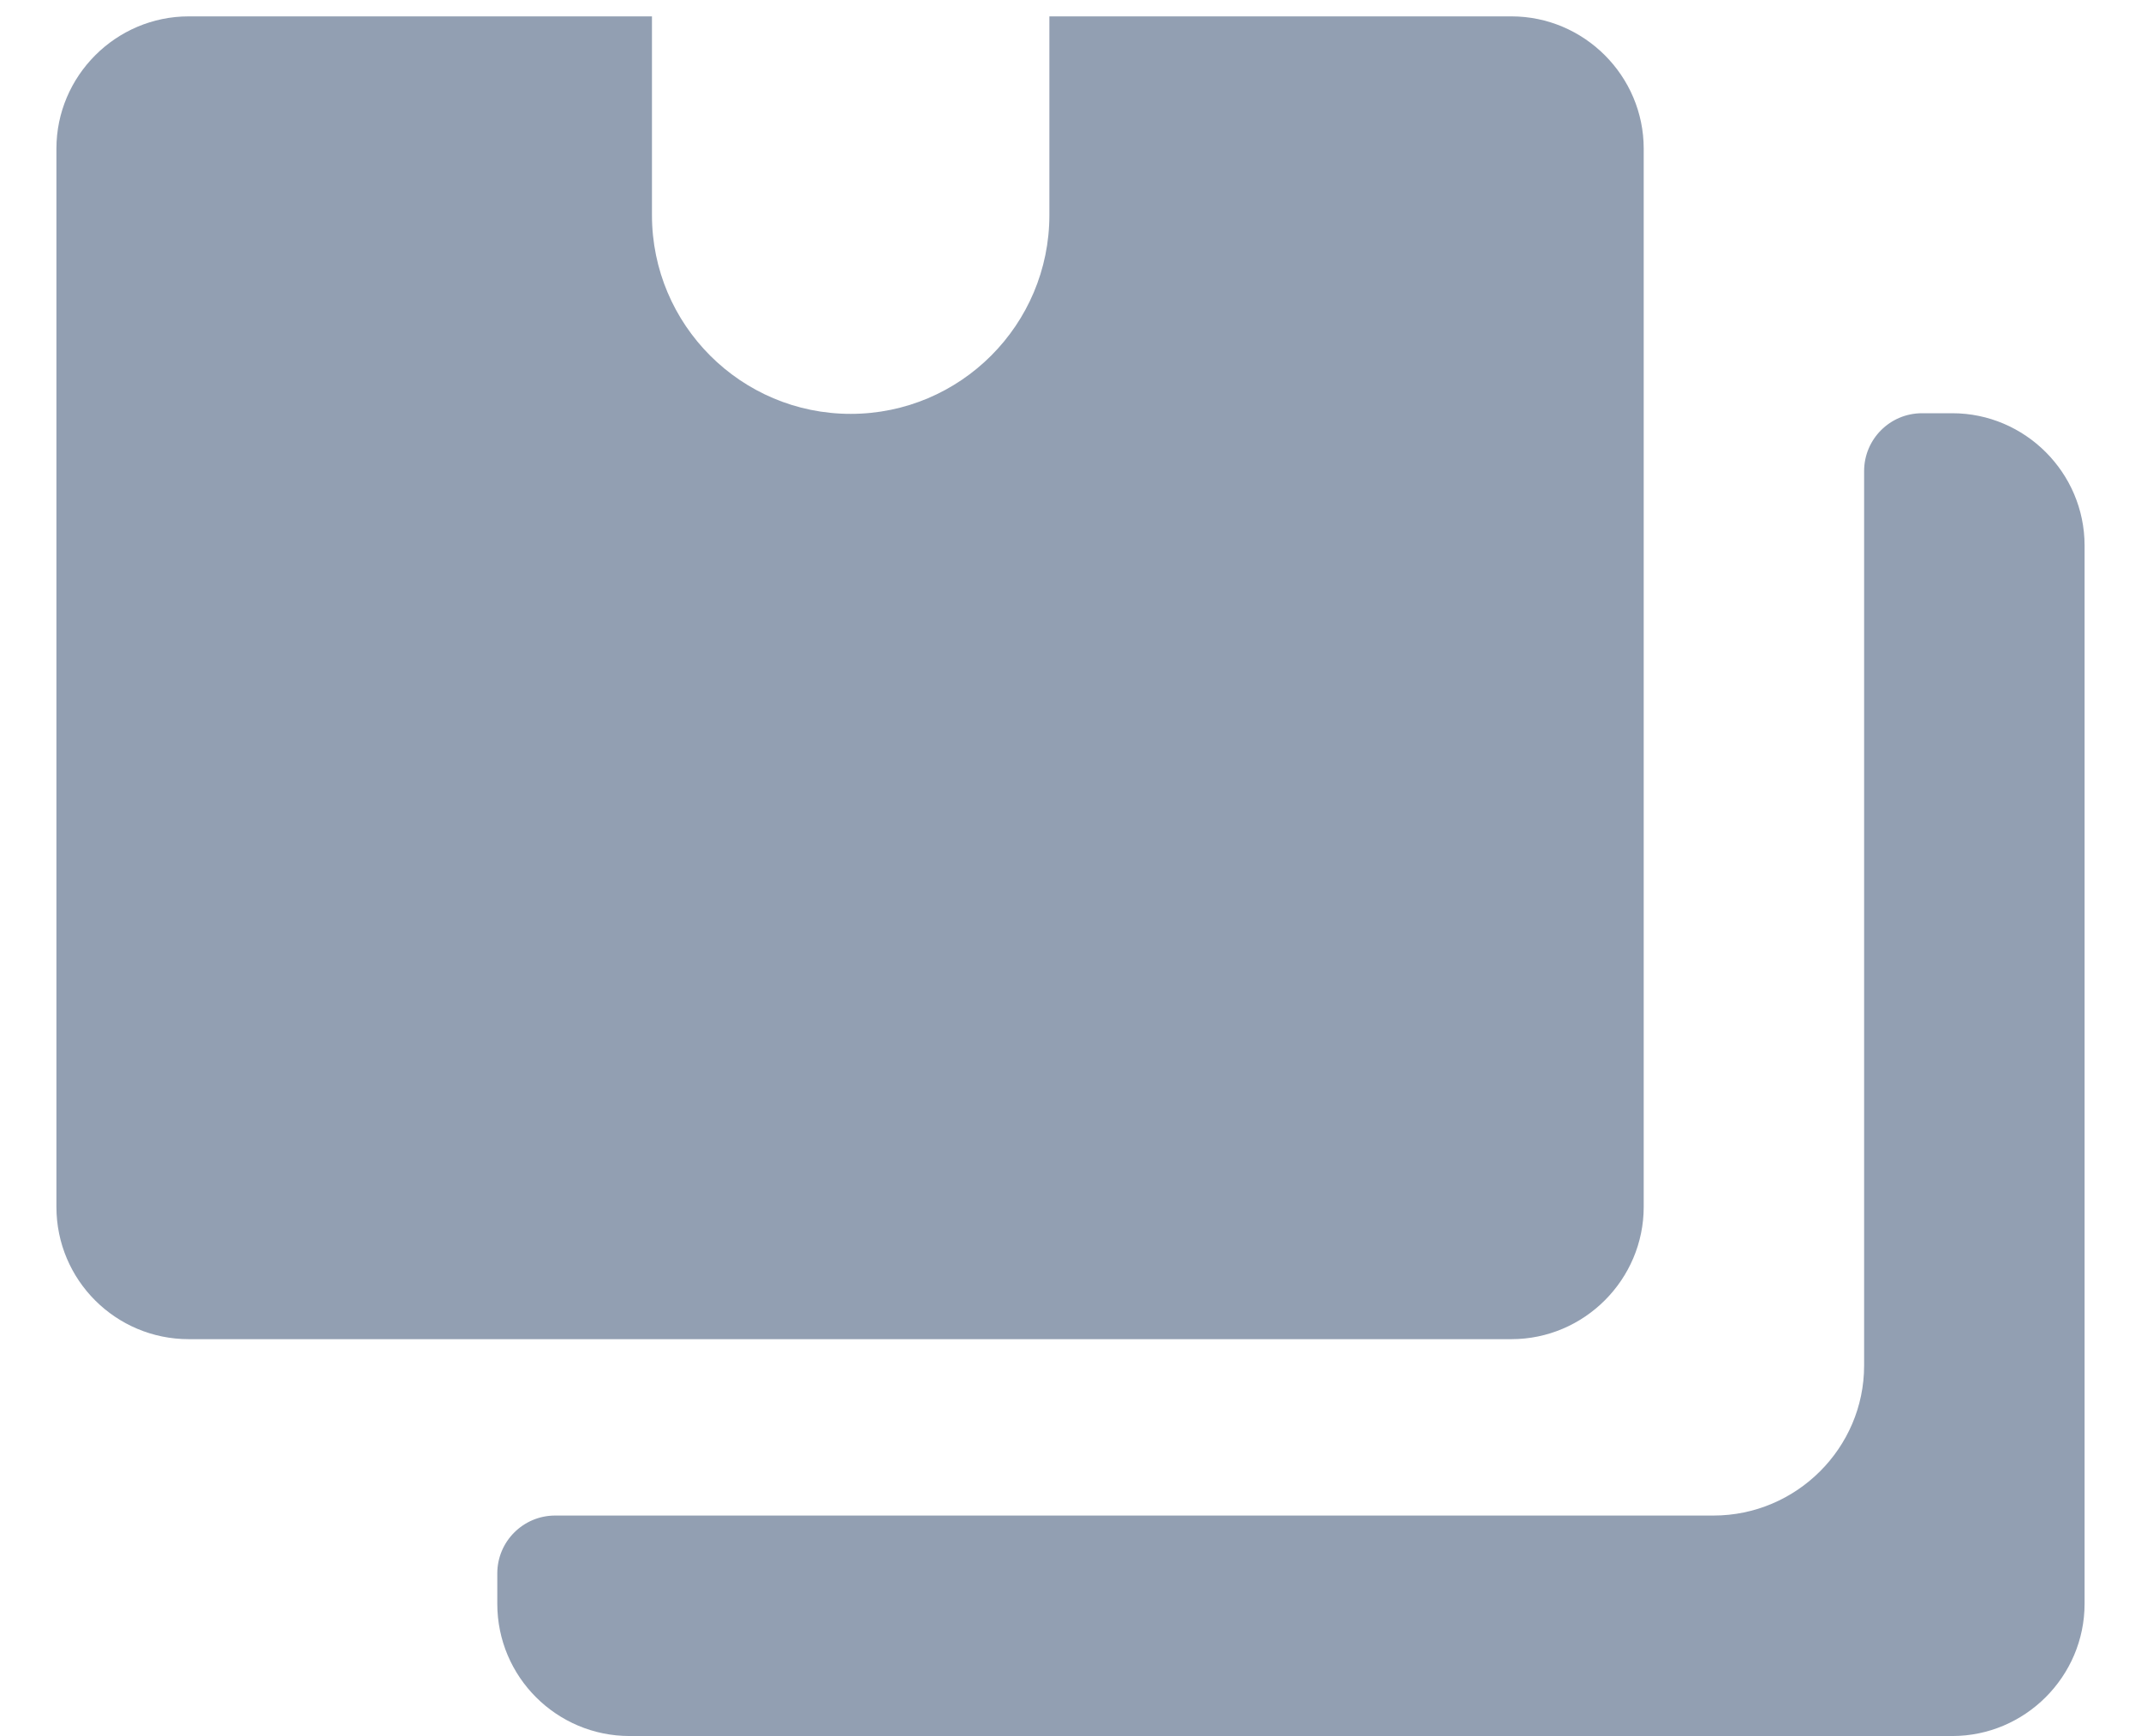
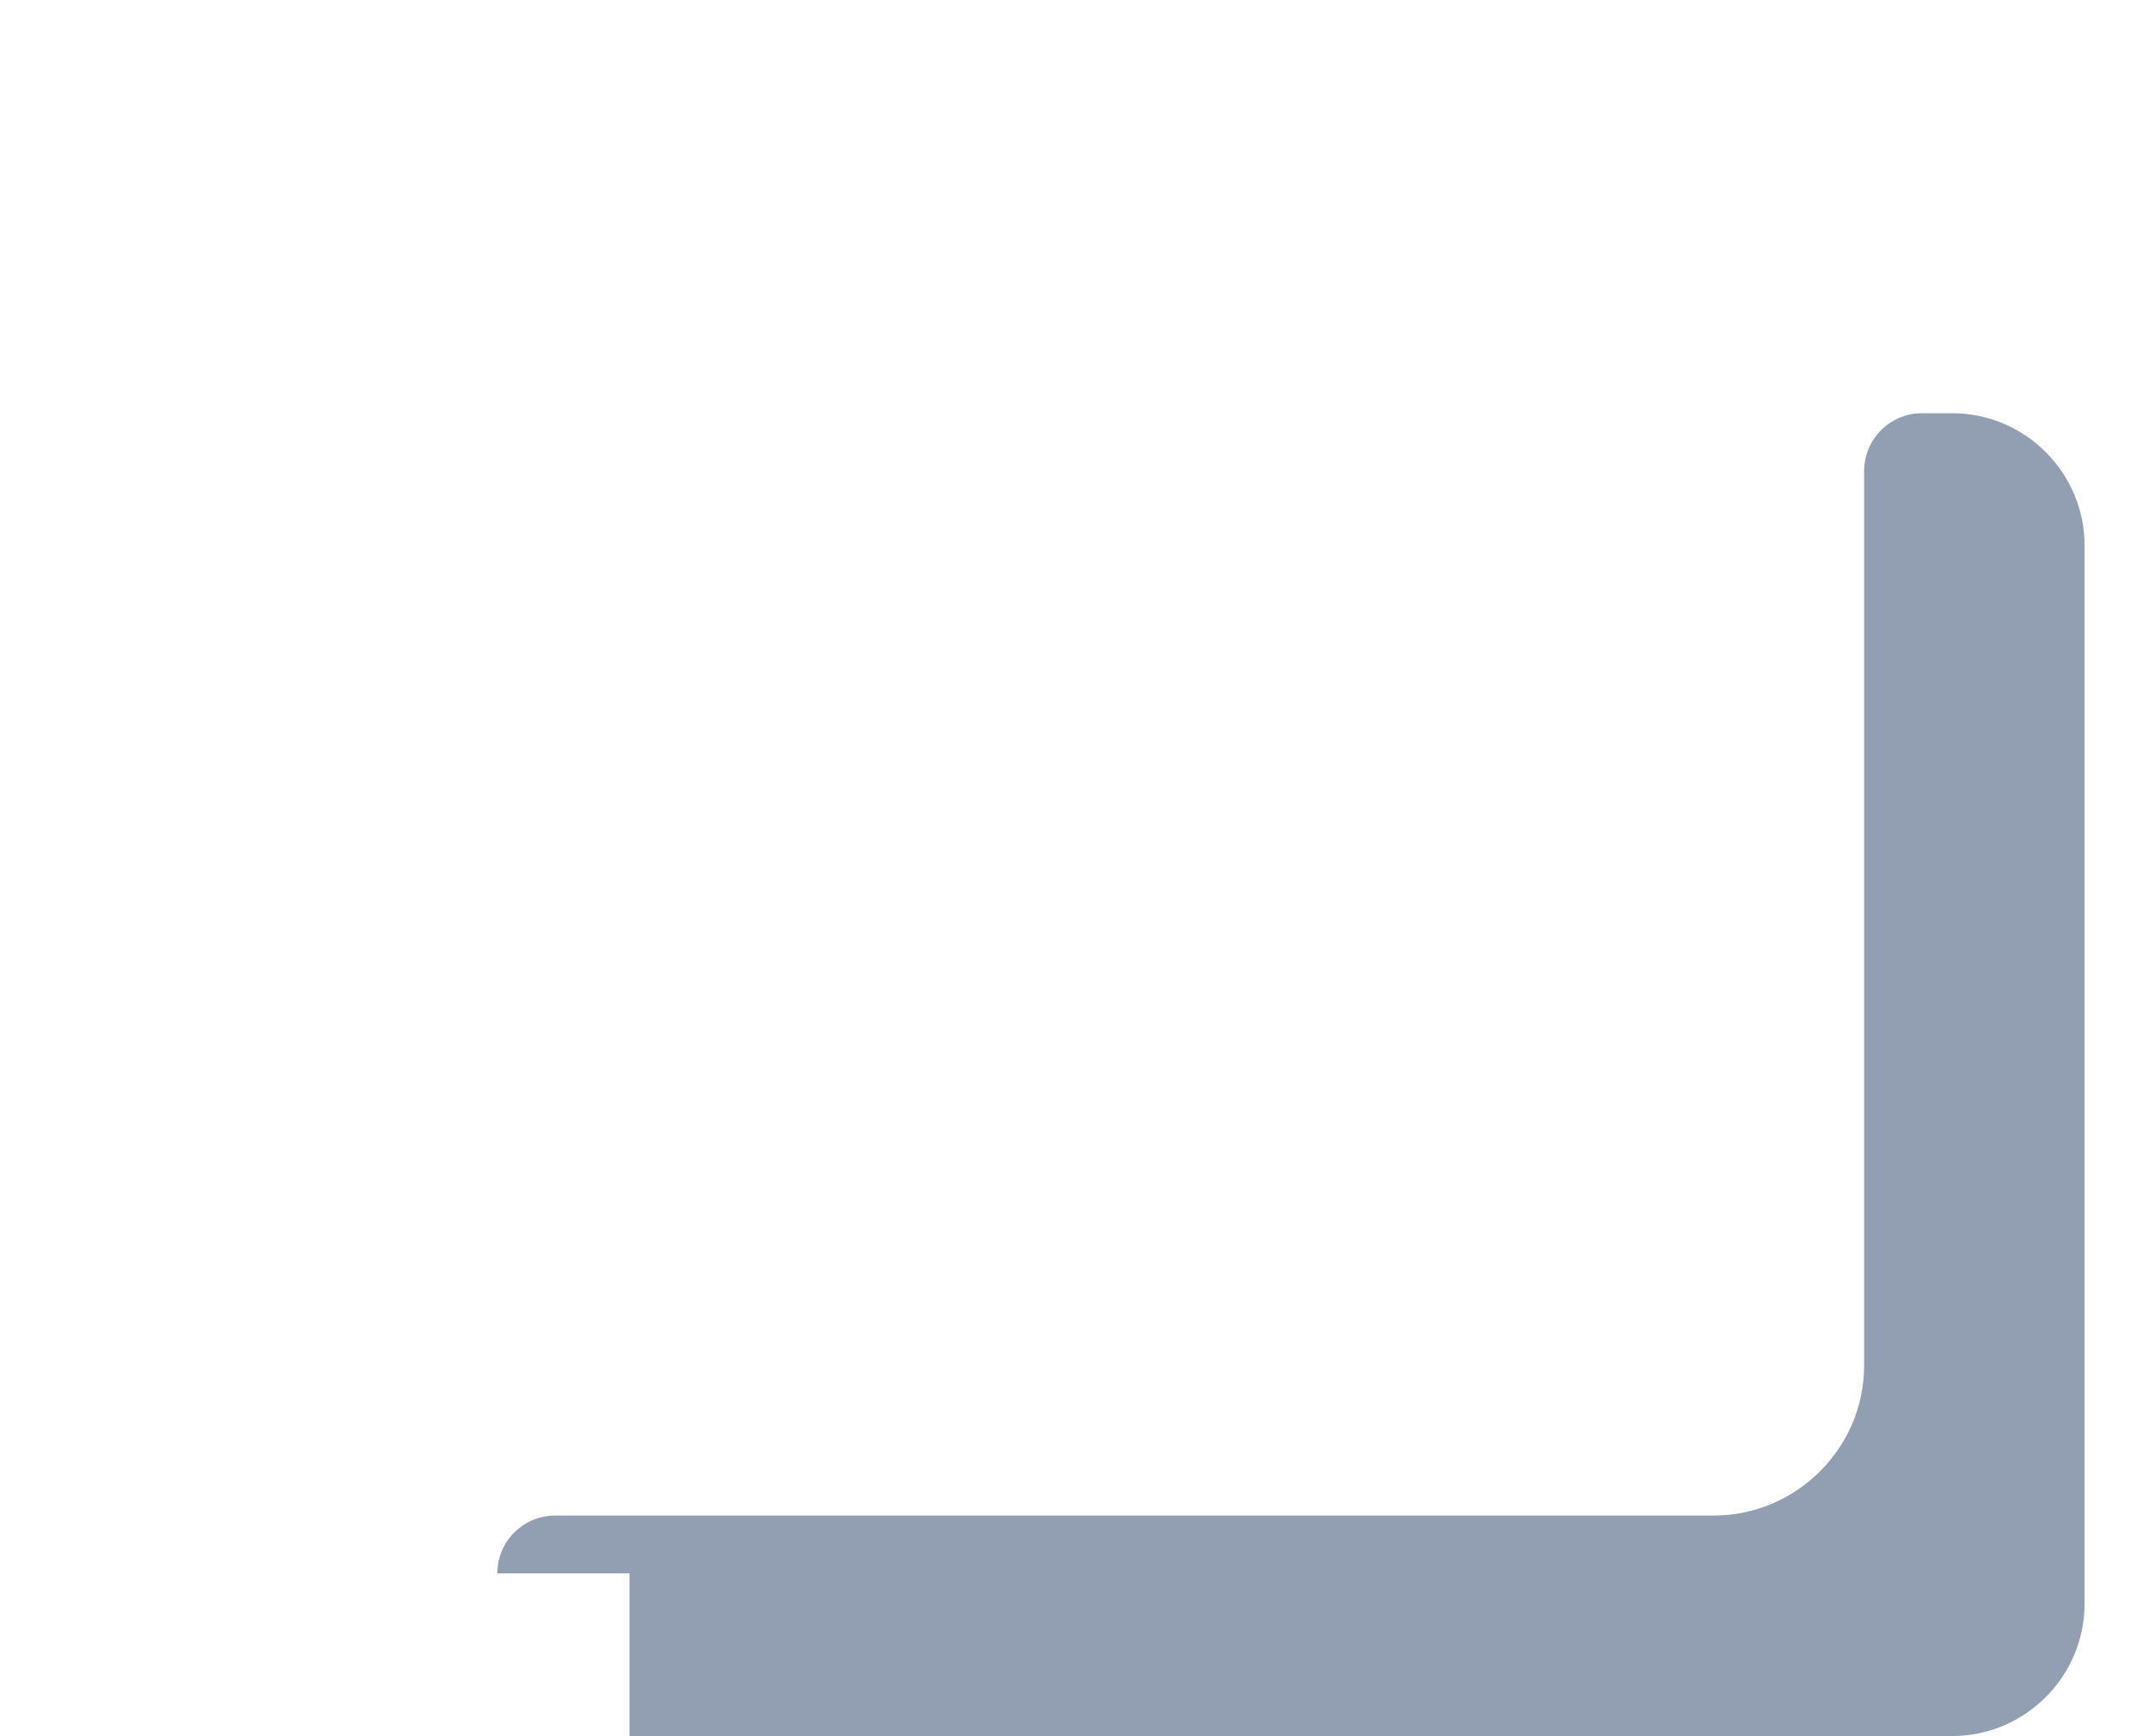
<svg xmlns="http://www.w3.org/2000/svg" width="37" height="30" viewBox="0 0 37 30" fill="none">
-   <path d="M8.594 27.19C8.594 26.638 9.042 26.19 9.594 26.19H29.612C31.043 26.19 32.215 25.024 32.215 23.599V8.141C32.215 7.589 32.663 7.141 33.215 7.141H33.739C34.996 7.141 36.025 8.17 36.025 9.427V27.714C36.025 28.971 34.996 30 33.739 30H10.88C9.624 30 8.594 28.982 8.594 27.714V27.19Z" fill="#929FB2" />
-   <path d="M18.135 0.283V3.717C18.135 5.613 16.597 7.152 14.701 7.152C12.805 7.152 11.267 5.613 11.267 3.717V0.283H3.261C2.004 0.283 0.975 1.312 0.975 2.569V20.856C0.975 22.124 2.004 23.142 3.261 23.142H26.12C27.377 23.142 28.406 22.113 28.406 20.856V2.569C28.406 1.312 27.377 0.283 26.12 0.283H18.114H18.135Z" fill="#929FB2" />
+   <path d="M8.594 27.19C8.594 26.638 9.042 26.19 9.594 26.19H29.612C31.043 26.19 32.215 25.024 32.215 23.599V8.141C32.215 7.589 32.663 7.141 33.215 7.141H33.739C34.996 7.141 36.025 8.17 36.025 9.427V27.714C36.025 28.971 34.996 30 33.739 30H10.88V27.19Z" fill="#929FB2" />
</svg>